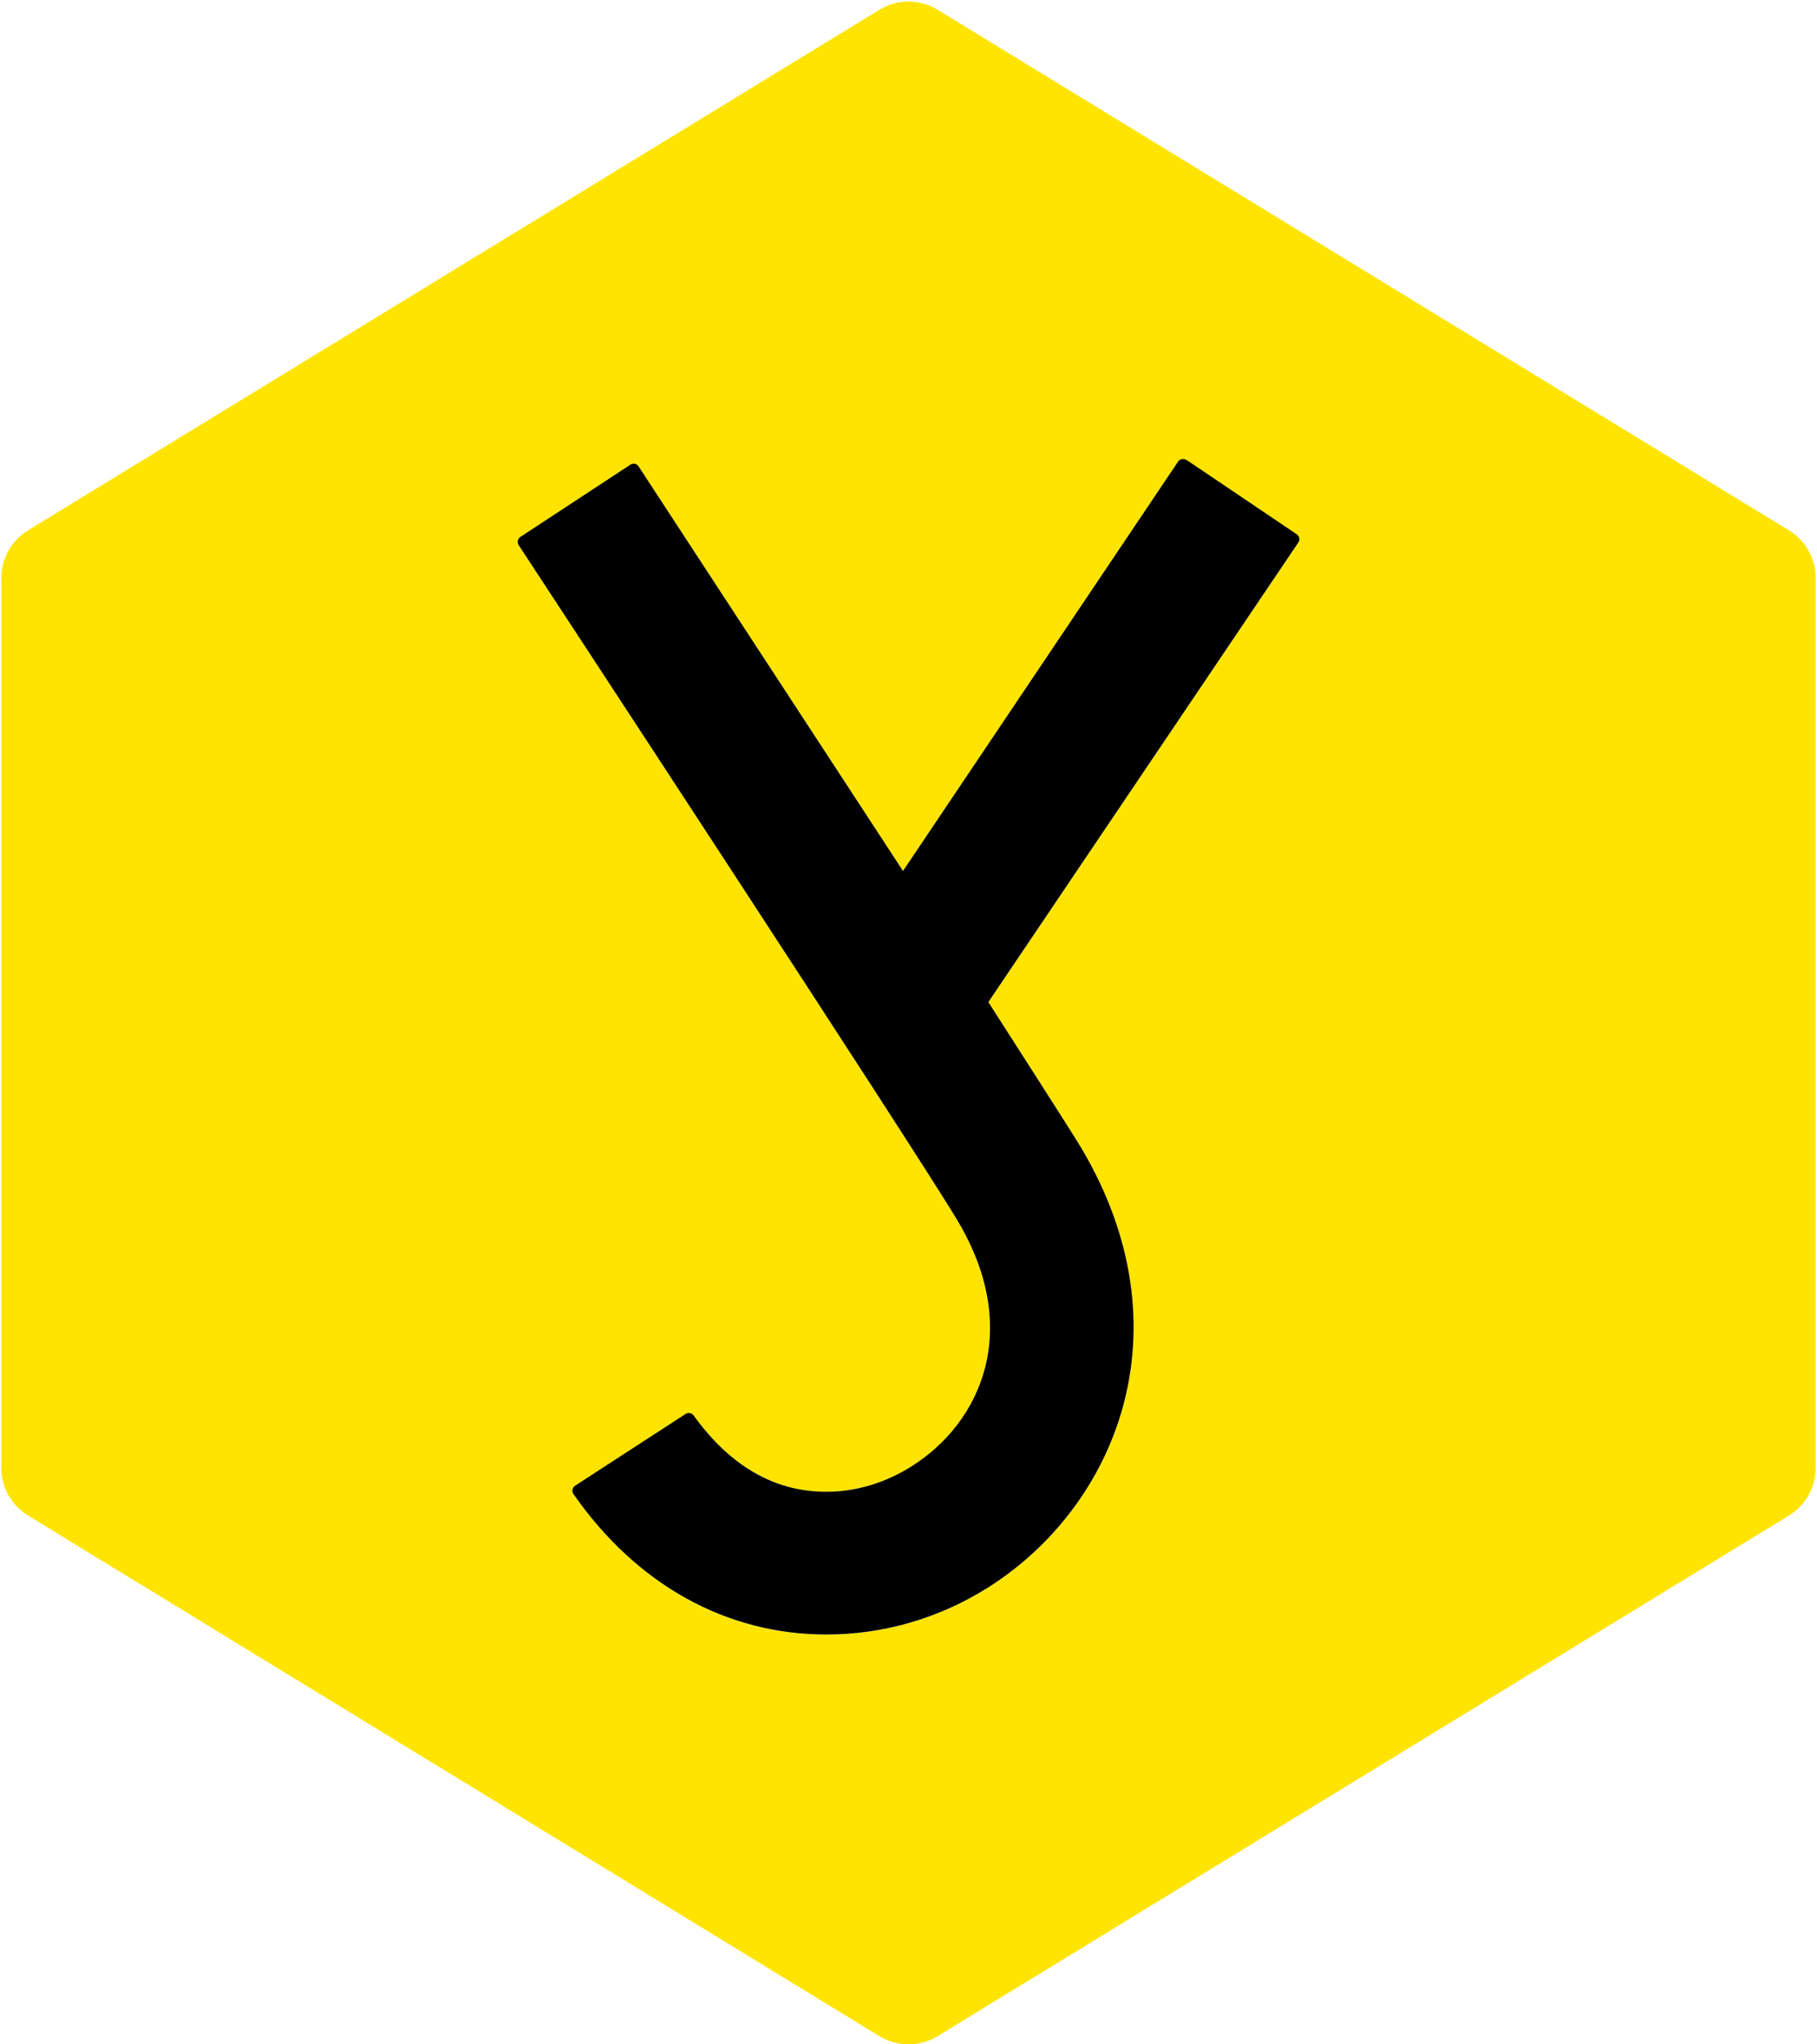
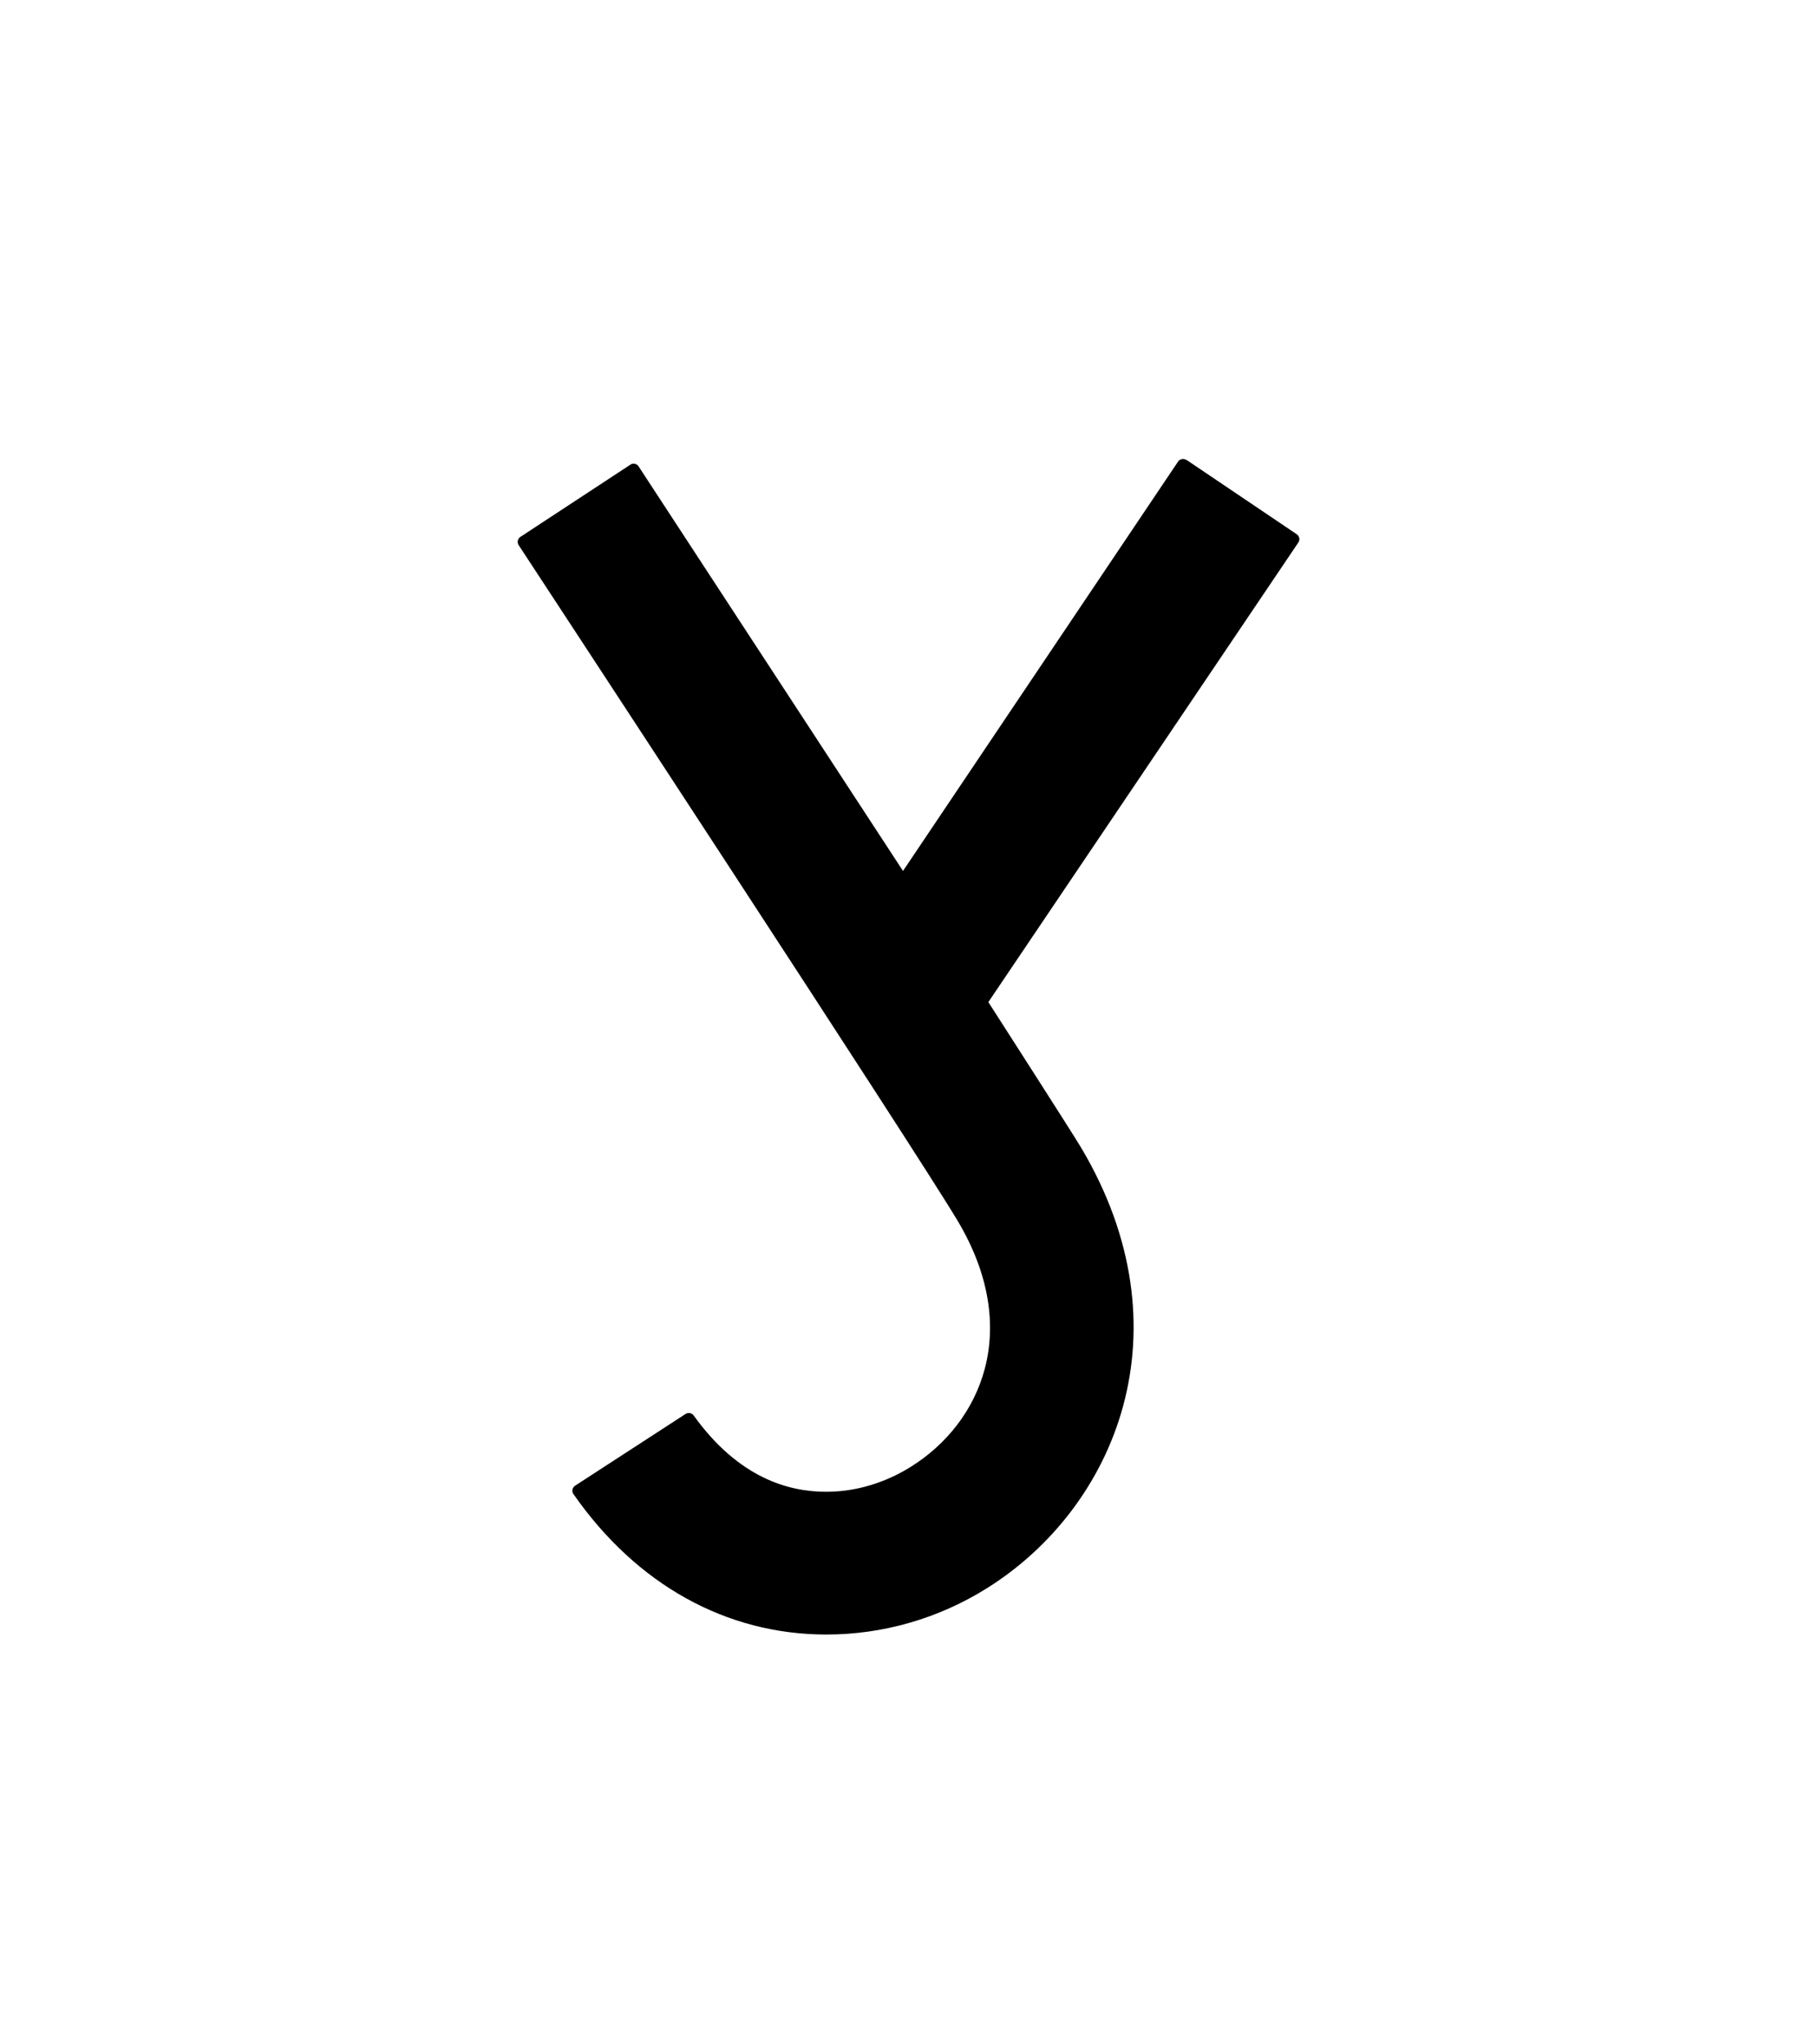
<svg xmlns="http://www.w3.org/2000/svg" id="Ebene_1" viewBox="0 0 152 171">
-   <path d="M151.89,122.78V48.35c0-1.63-.85-3.14-2.24-3.99L78.44,.82c-1.5-.92-3.38-.92-4.88,0L2.35,44.36c-1.39,.85-2.24,2.36-2.24,3.99V122.78c0,1.63,.85,3.14,2.24,3.99l71.21,43.54c.75,.46,1.6,.69,2.44,.69s1.69-.23,2.44-.69l71.21-43.54c1.39-.85,2.24-2.36,2.24-3.99ZM108.61,45.39l-25.93,38.44c1.12,1.75,6.94,10.79,7.75,12.16,9.09,15.28,2.93,30.11-7.86,36.86-4.05,2.54-8.7,3.88-13.44,3.88-8.37,0-15.88-4.17-21.16-11.75-.08-.11-.11-.25-.08-.38s.1-.25,.22-.32l9.24-6c.22-.15,.52-.09,.68,.13,3.79,5.27,8.12,6.38,11.08,6.38s5.56-1.14,7.1-2.1c5.86-3.67,9.33-11.44,3.91-20.55-3.51-5.9-35.37-54.47-36.73-56.53-.15-.23-.09-.54,.14-.69l9.2-6.04c.23-.15,.54-.09,.69,.14,1.78,2.71,19.21,29.38,22.12,33.84l23.01-34.24c.07-.11,.19-.19,.32-.21,.12-.03,.26,0,.38,.08l9.22,6.22c.23,.15,.29,.47,.13,.69Z" fill="#ffe401" />
  <path d="M99.25,38.48c-.11-.08-.25-.1-.38-.08-.13,.03-.25,.1-.32,.21l-23.01,34.24c-2.92-4.46-20.34-31.13-22.12-33.84-.15-.23-.46-.3-.69-.14l-9.2,6.04c-.23,.15-.29,.46-.14,.69,1.35,2.06,33.22,50.63,36.73,56.53,5.42,9.11,1.94,16.89-3.91,20.55-1.53,.96-4.01,2.1-7.1,2.1s-7.29-1.11-11.08-6.38c-.16-.22-.45-.27-.68-.13l-9.24,6c-.11,.07-.19,.19-.22,.32s0,.27,.08,.38c5.28,7.58,12.79,11.75,21.16,11.75,4.74,0,9.39-1.34,13.44-3.88,10.79-6.76,16.95-21.59,7.86-36.86-.82-1.37-6.63-10.41-7.75-12.16l25.93-38.44c.16-.23,.09-.54-.13-.69l-9.22-6.22Z" />
</svg>